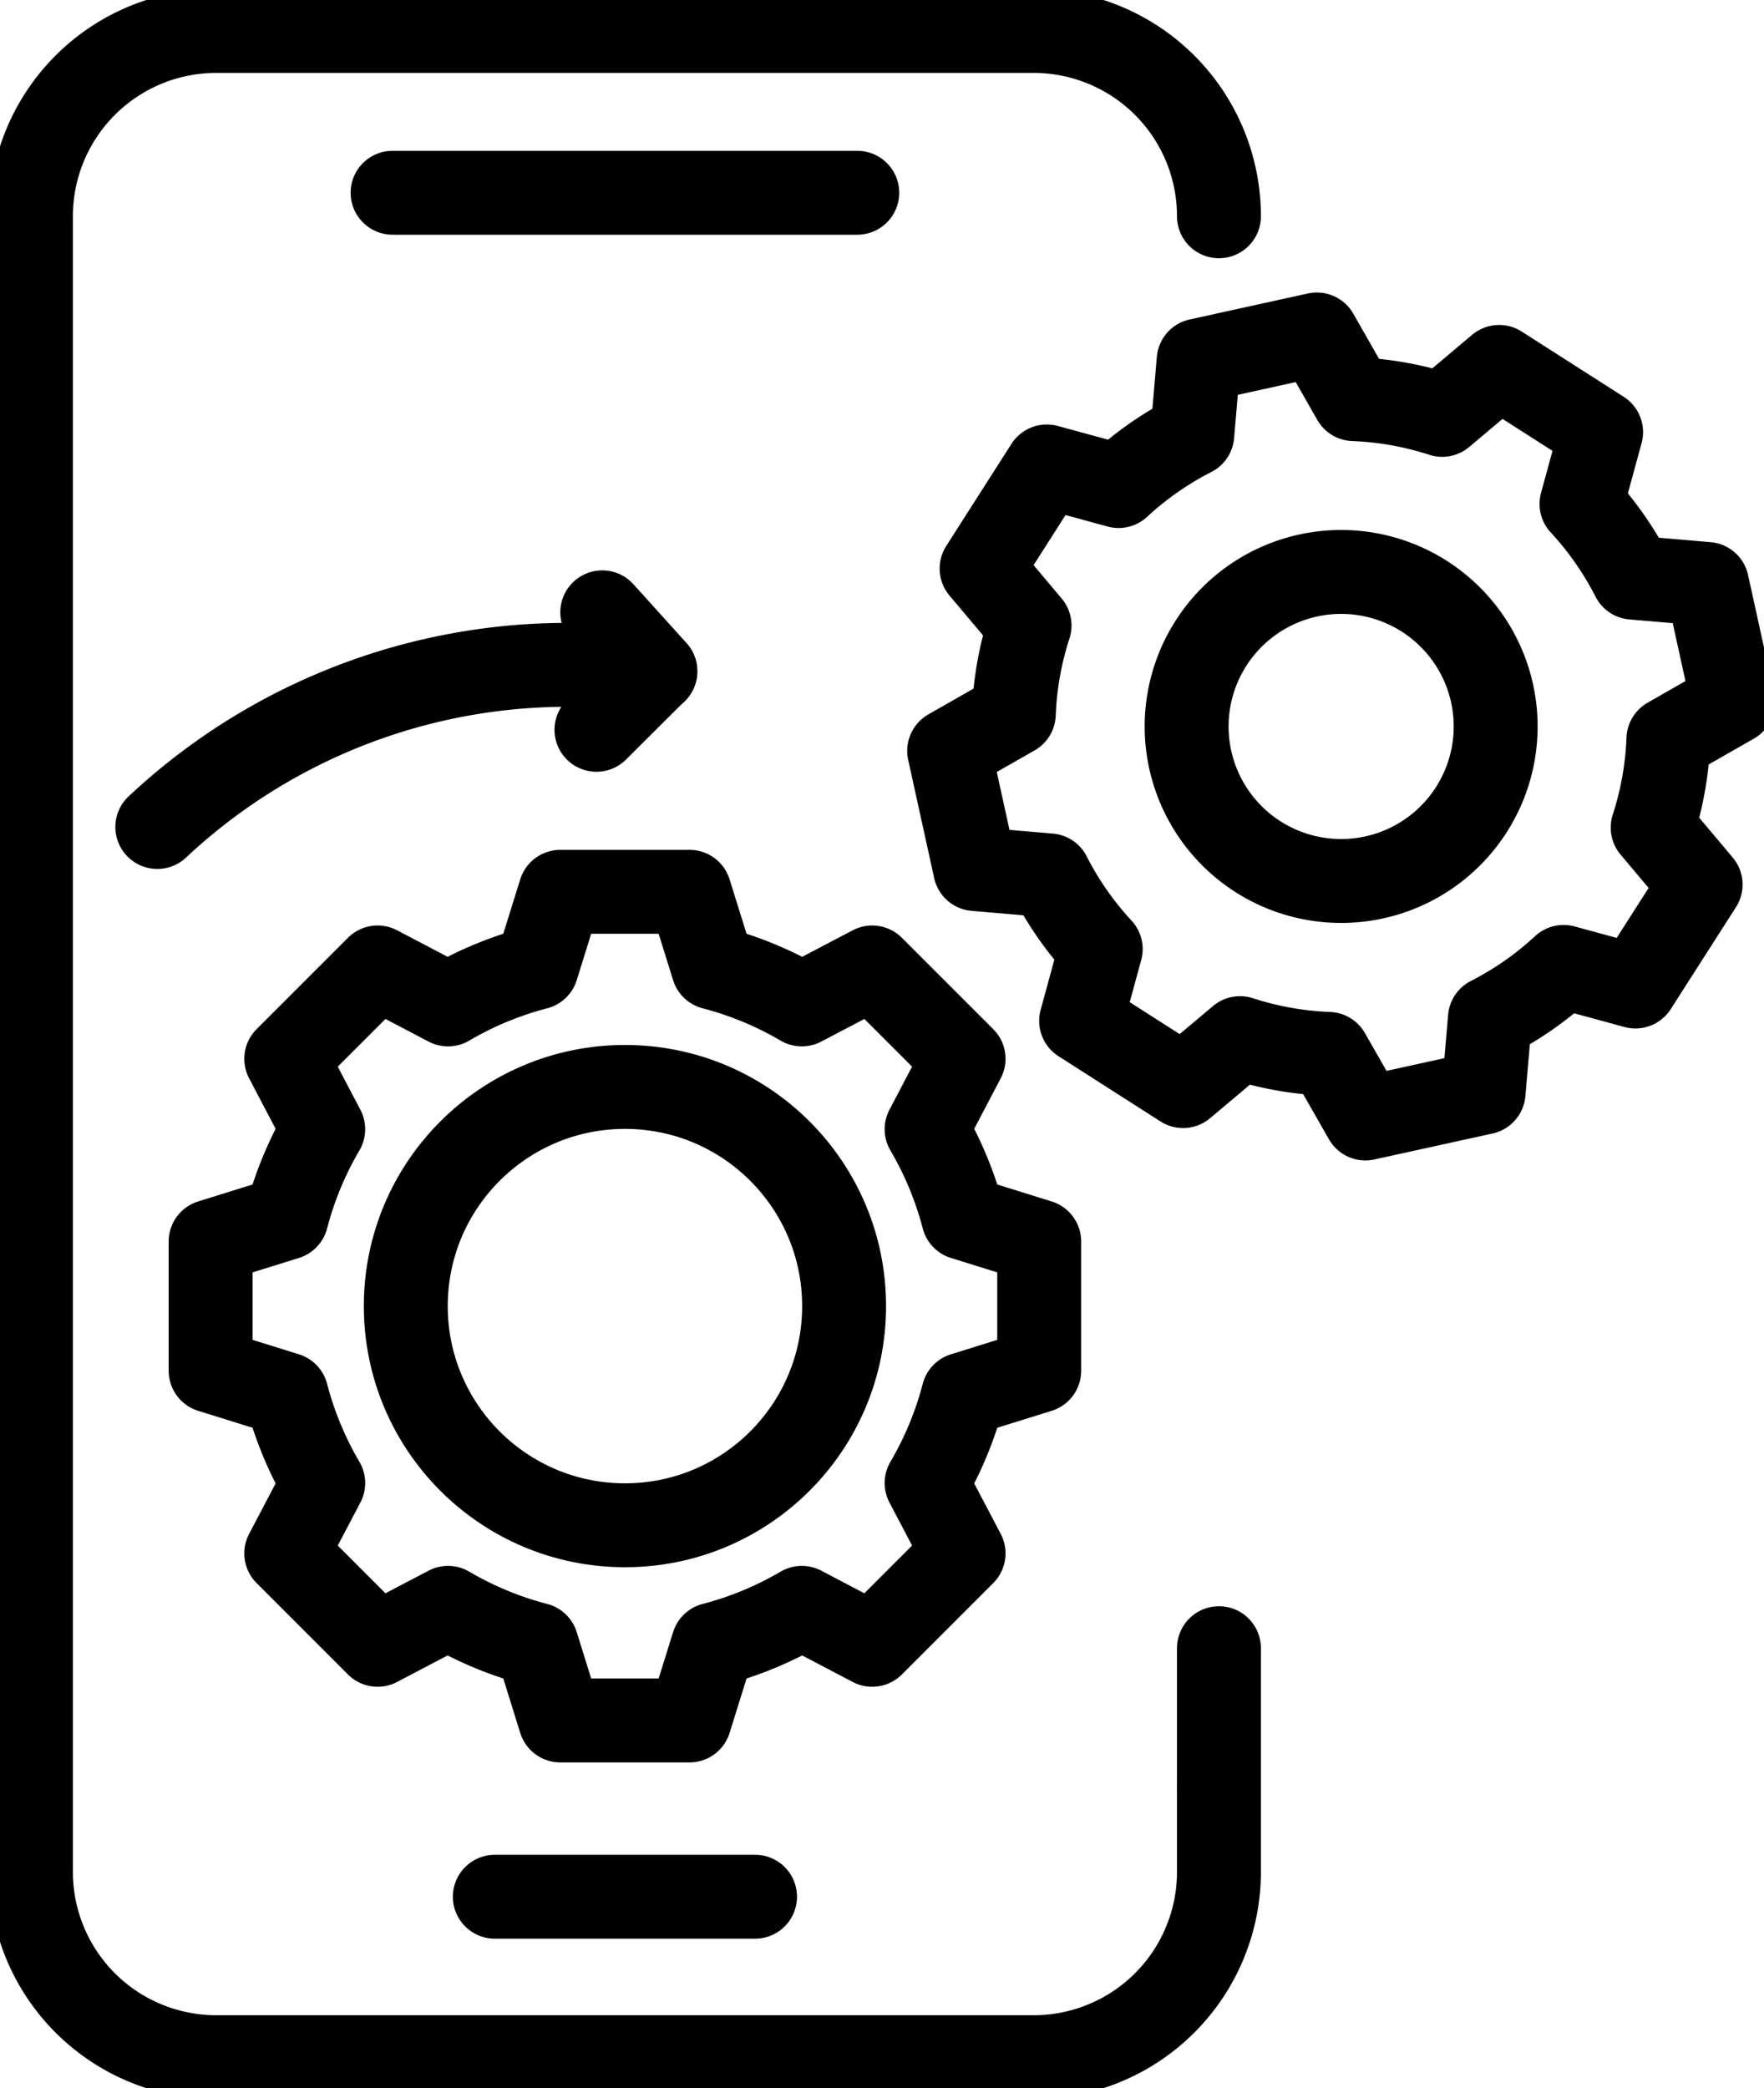
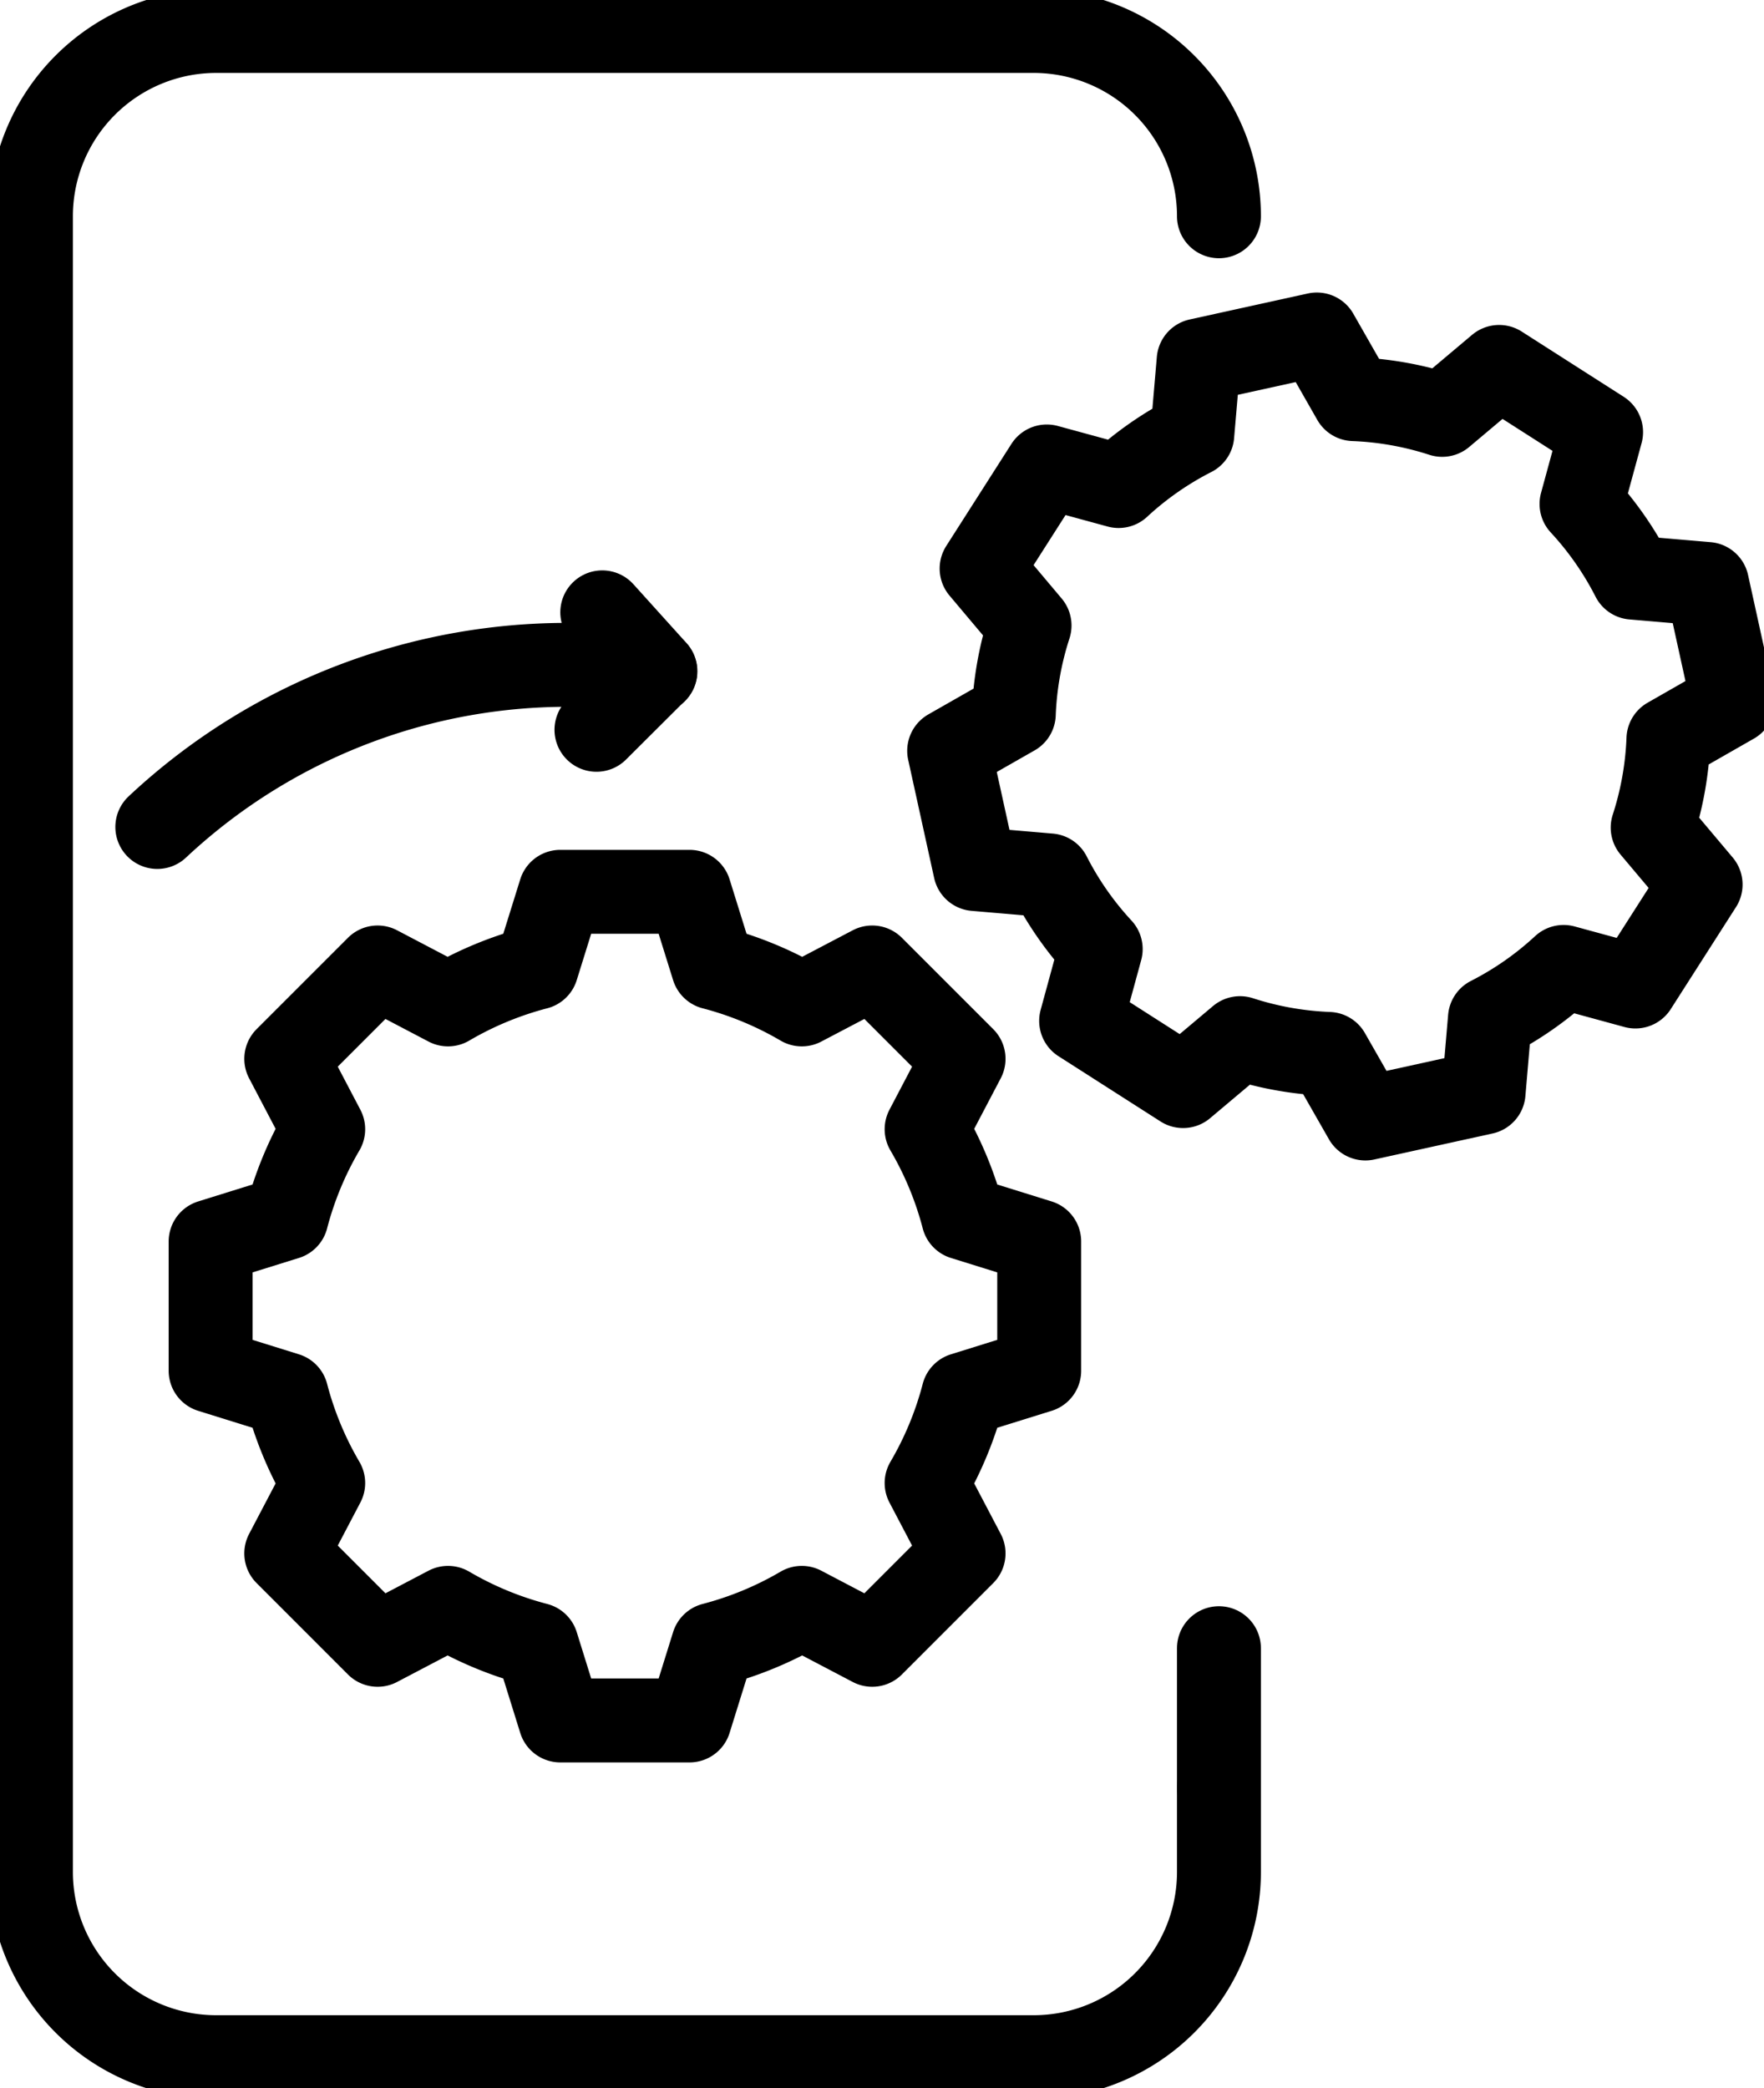
<svg xmlns="http://www.w3.org/2000/svg" id="Group_18070" data-name="Group 18070" width="63.064" height="74.646" viewBox="0 0 63.064 74.646">
  <defs>
    <clipPath id="clip-path">
      <rect id="Rectangle_9848" data-name="Rectangle 9848" width="63.064" height="74.647" fill="none" stroke="#000" stroke-width="3" />
    </clipPath>
  </defs>
  <g id="Group_17858" data-name="Group 17858" clip-path="url(#clip-path)">
    <path id="Path_80905" data-name="Path 80905" d="M48.472,68.79v3.02a6.624,6.624,0,0,1-6.624,6.624H12.624A6.624,6.624,0,0,1,6,71.81V12.623A6.624,6.624,0,0,1,12.624,6H41.848a6.624,6.624,0,0,1,6.624,6.624" transform="translate(-4.894 -4.893)" fill="none" stroke="#000" stroke-linecap="round" stroke-linejoin="round" stroke-width="3" />
    <line id="Line_2213" data-name="Line 2213" y2="4.976" transform="translate(43.578 58.92)" fill="none" stroke="#000" stroke-linecap="round" stroke-linejoin="round" stroke-width="3" />
-     <line id="Line_2214" data-name="Line 2214" x2="9.303" transform="translate(17.69 67.805)" fill="none" stroke="#000" stroke-linecap="round" stroke-linejoin="round" stroke-width="3" />
-     <line id="Line_2215" data-name="Line 2215" x2="16.613" transform="translate(14.035 6.891)" fill="none" stroke="#000" stroke-linecap="round" stroke-linejoin="round" stroke-width="3" />
    <path id="Path_80906" data-name="Path 80906" d="M67.769,190.93a12.472,12.472,0,0,1-1.313,3.169l1.321,2.516-3.266,3.267-2.517-1.321a12.479,12.479,0,0,1-3.169,1.313l-.845,2.712h-4.62l-.845-2.712a12.479,12.479,0,0,1-3.169-1.313l-2.517,1.321-3.266-3.267,1.321-2.516a12.472,12.472,0,0,1-1.313-3.169l-2.712-.845v-4.62l2.712-.845a12.469,12.469,0,0,1,1.313-3.169l-1.321-2.517,3.266-3.266,2.517,1.321a12.472,12.472,0,0,1,3.169-1.313l.845-2.712h4.62l.845,2.712a12.472,12.472,0,0,1,3.169,1.313l2.517-1.321,3.266,3.266-1.321,2.517a12.469,12.469,0,0,1,1.313,3.169l2.712.845v4.62Z" transform="translate(-33.329 -141.083)" fill="none" stroke="#000" stroke-linecap="round" stroke-linejoin="round" stroke-width="3" />
-     <circle id="Ellipse_709" data-name="Ellipse 709" cx="7.835" cy="7.835" r="7.835" transform="translate(14.507 38.856)" fill="none" stroke="#000" stroke-linecap="round" stroke-linejoin="round" stroke-width="3" />
    <path id="Path_80907" data-name="Path 80907" d="M209.823,79.348a11.685,11.685,0,0,1-.563,3.162l1.714,2.036-2.331,3.645-2.567-.7a11.674,11.674,0,0,1-2.634,1.838l-.227,2.651-4.226.929L197.67,90.6a11.675,11.675,0,0,1-3.162-.563l-2.036,1.714-3.645-2.331.7-2.567a11.678,11.678,0,0,1-1.838-2.634l-2.651-.227-.929-4.226,2.311-1.318a11.676,11.676,0,0,1,.563-3.162l-1.714-2.036L187.6,69.6l2.567.7a11.685,11.685,0,0,1,2.634-1.838l.227-2.651,4.226-.929,1.319,2.311a11.684,11.684,0,0,1,3.162.563l2.036-1.714,3.645,2.331-.7,2.567a11.689,11.689,0,0,1,1.838,2.634l2.651.227.929,4.226Z" transform="translate(-150.176 -52.925)" fill="none" stroke="#000" stroke-linecap="round" stroke-linejoin="round" stroke-width="3" />
-     <path id="Path_80908" data-name="Path 80908" d="M241.071,115.261a5.524,5.524,0,1,1-6.582-4.209A5.525,5.525,0,0,1,241.071,115.261Z" transform="translate(-187.729 -90.477)" fill="none" stroke="#000" stroke-linecap="round" stroke-linejoin="round" stroke-width="3" />
    <path id="Path_80909" data-name="Path 80909" d="M46.2,131.273l2.1-2.093c-.059-.009-.118-.017-.177-.024q-.943-.132-1.912-.179A21.437,21.437,0,0,0,30.5,134.747" transform="translate(-24.876 -105.184)" fill="none" stroke="#000" stroke-linecap="round" stroke-linejoin="round" stroke-width="3" />
    <line id="Line_2216" data-name="Line 2216" x1="1.901" y1="2.107" transform="translate(21.531 21.89)" fill="none" stroke="#000" stroke-linecap="round" stroke-linejoin="round" stroke-width="3" />
  </g>
</svg>